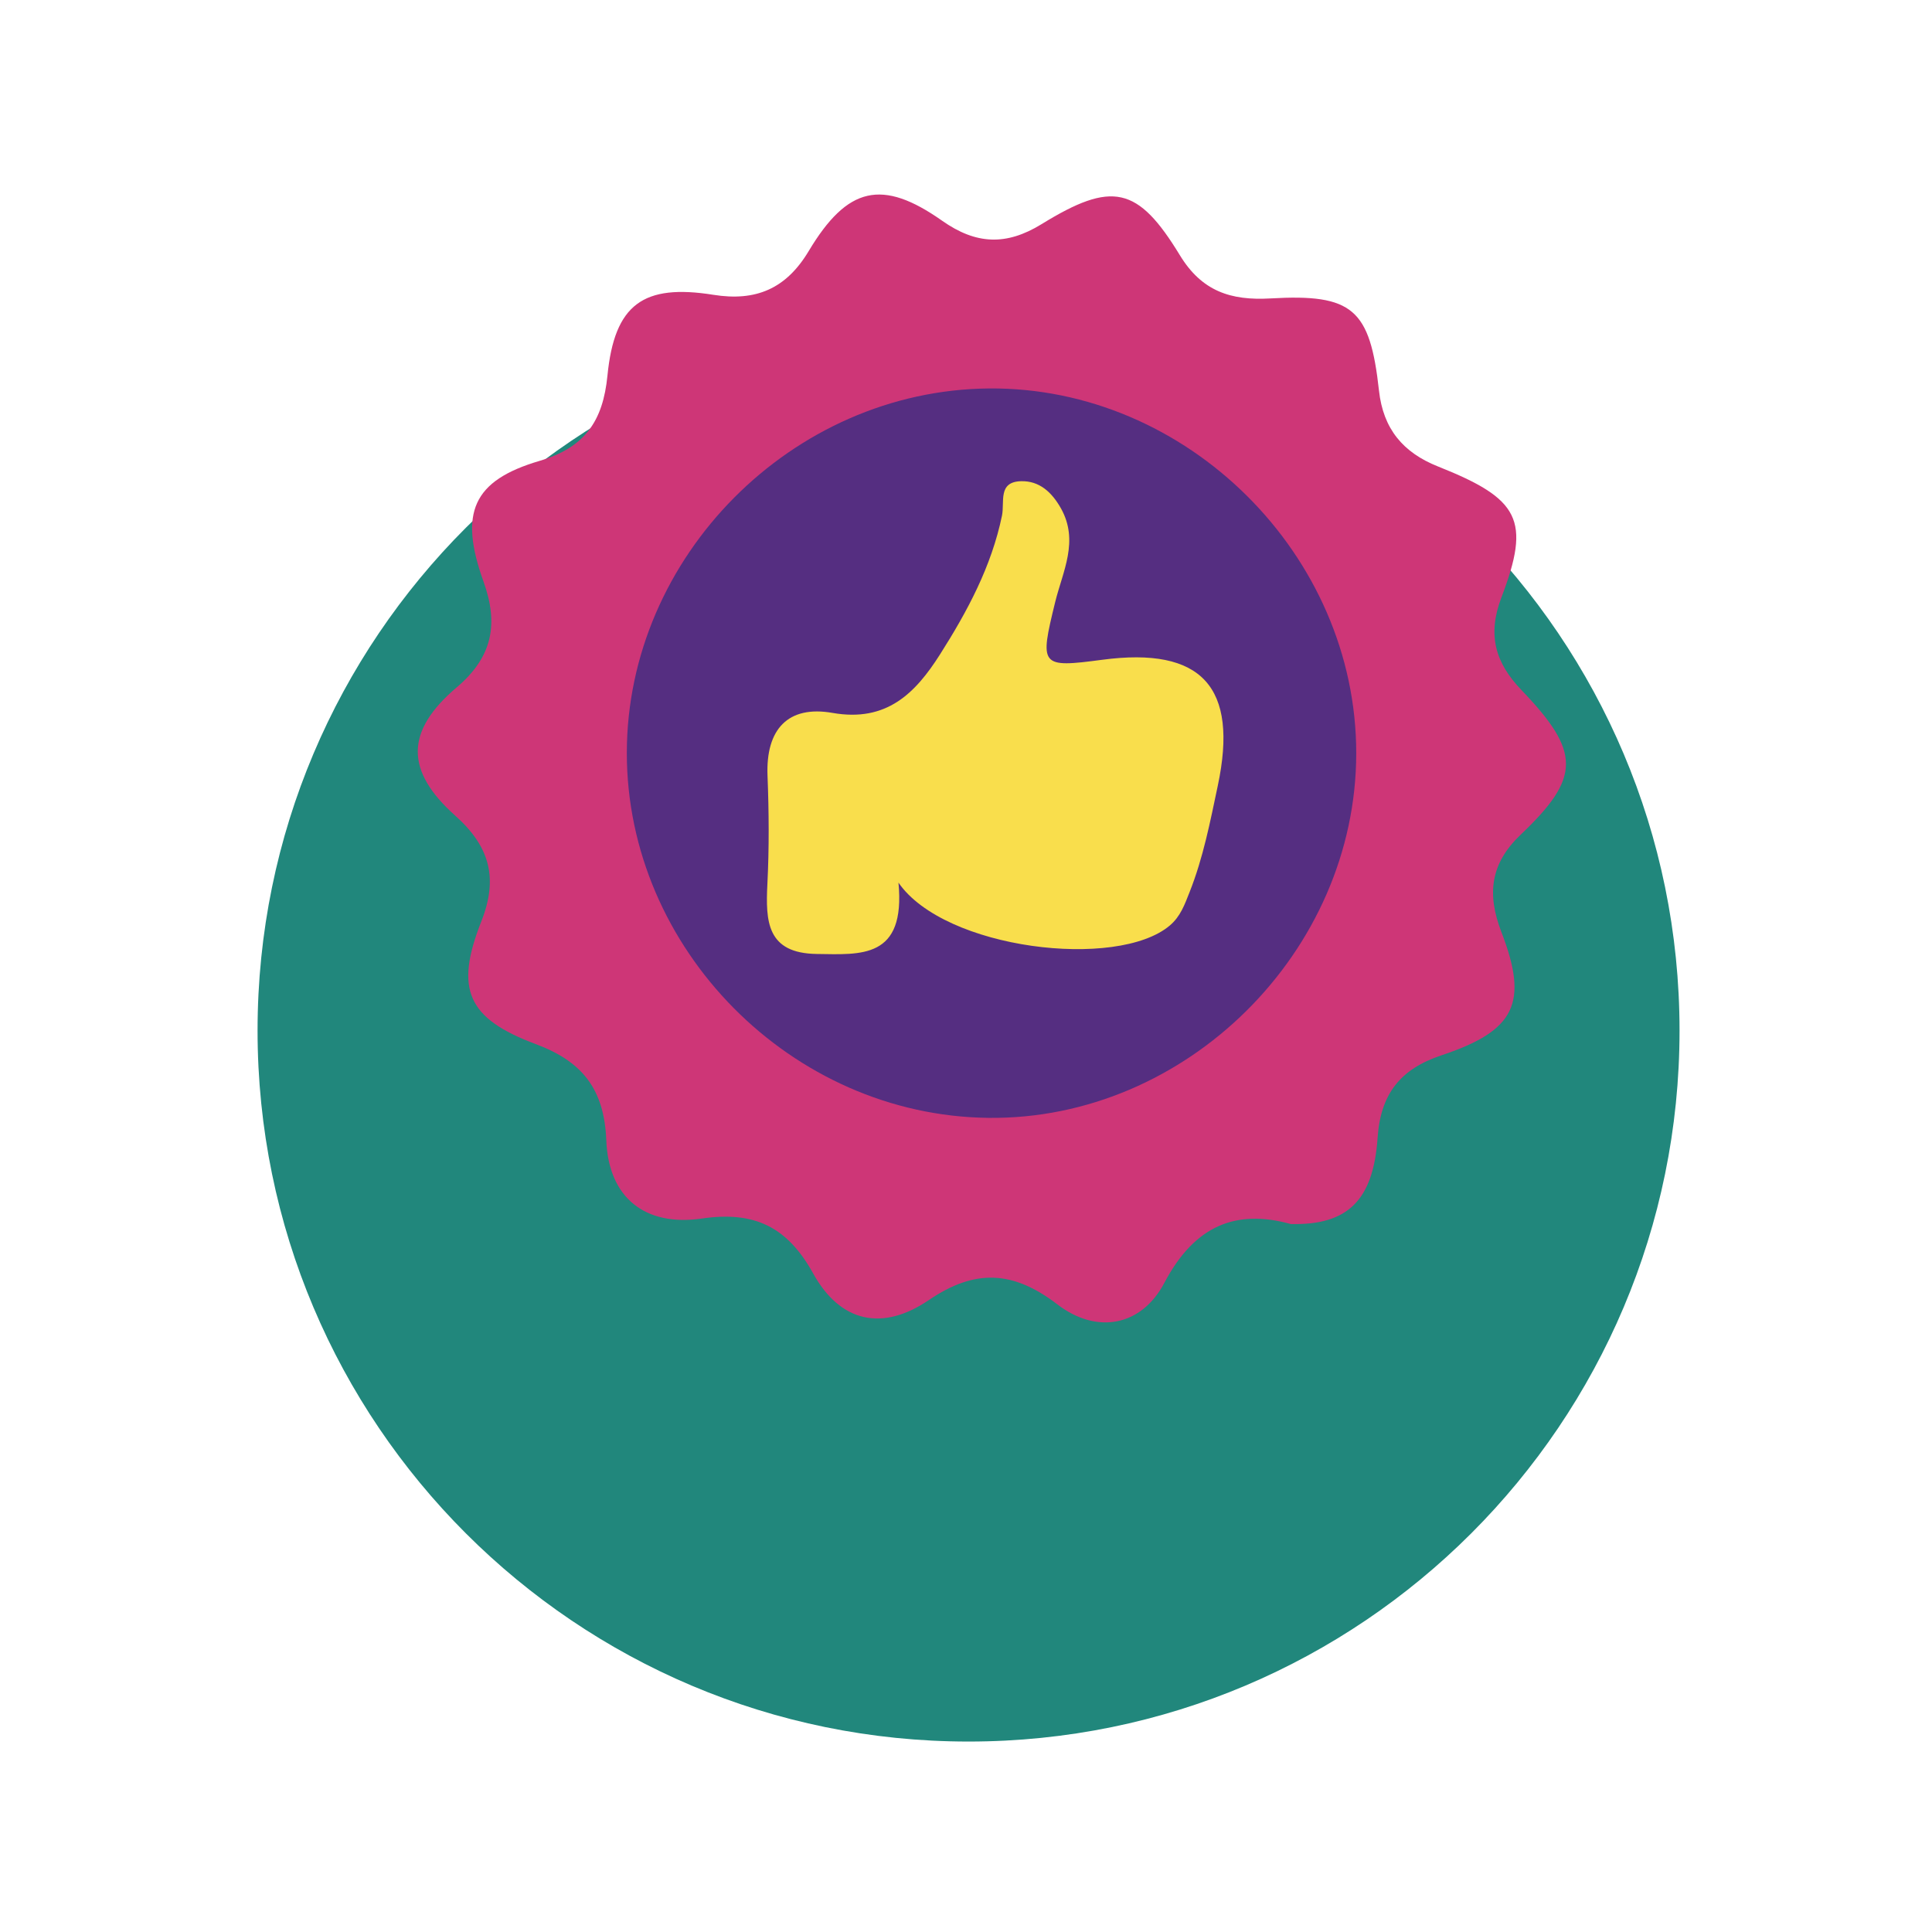
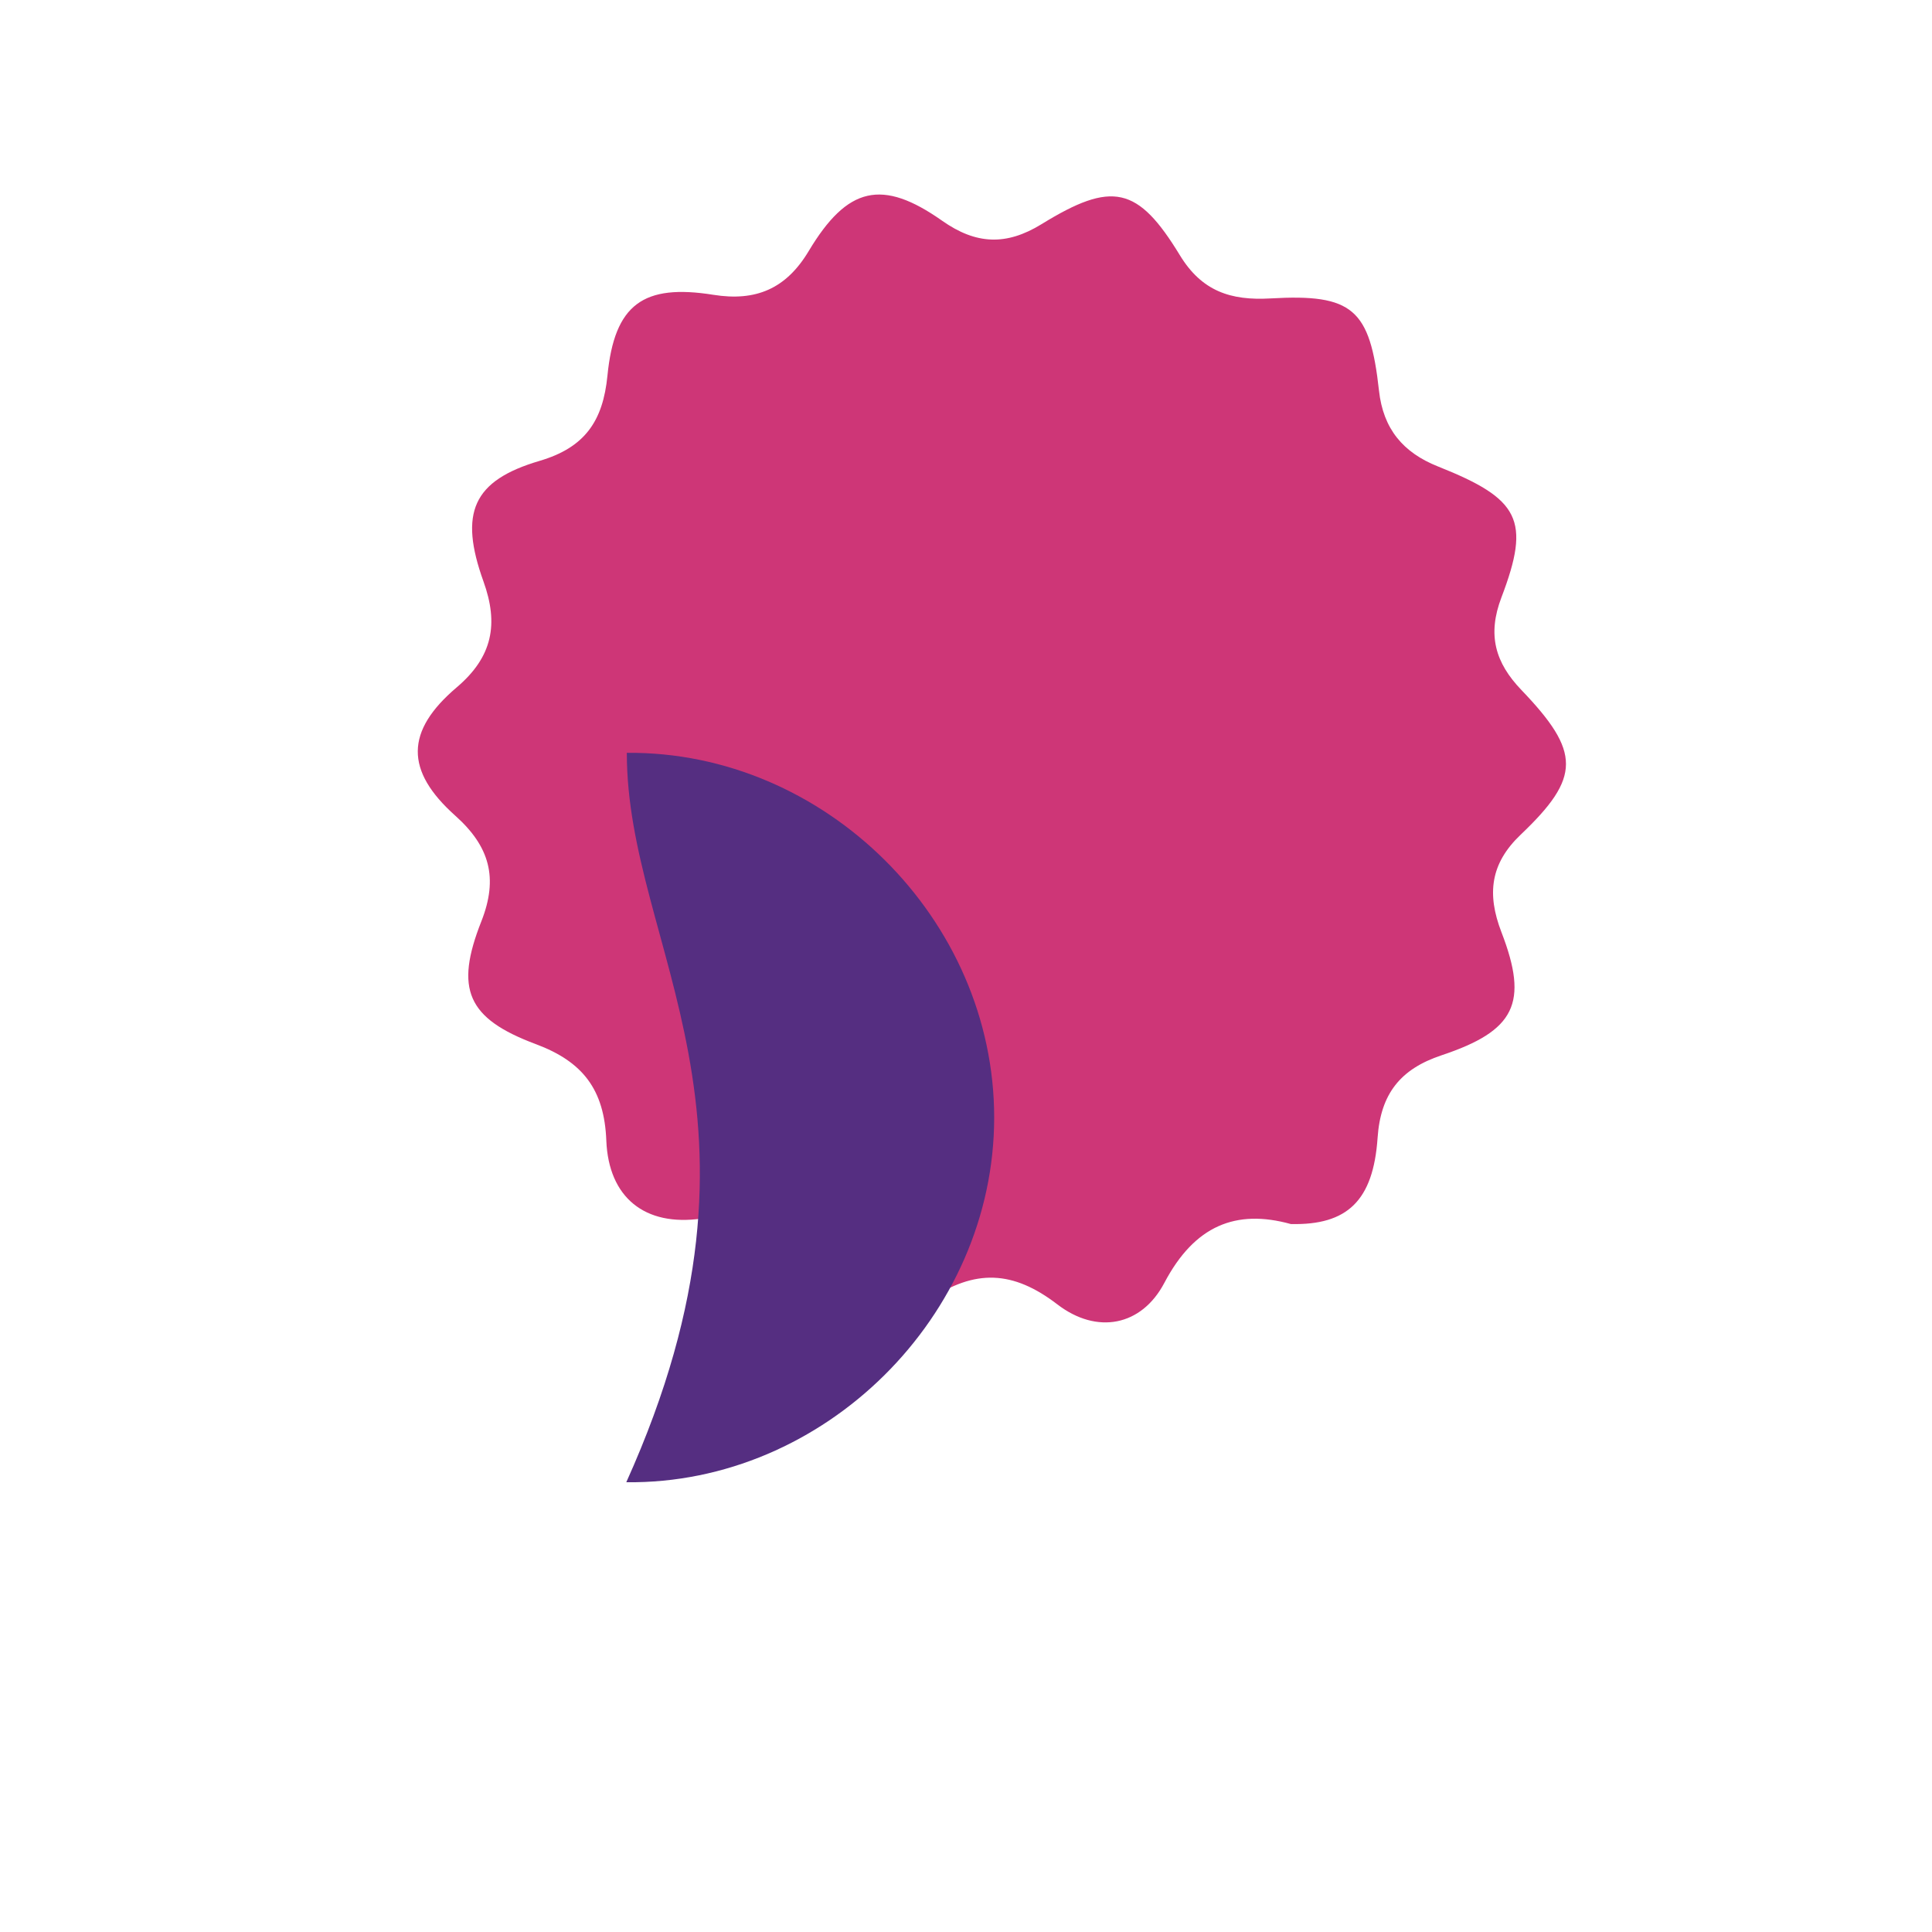
<svg xmlns="http://www.w3.org/2000/svg" version="1.1" id="Layer_1" x="0px" y="0px" width="300px" height="300px" viewBox="0 0 300 300" enable-background="new 0 0 300 300" xml:space="preserve">
-   <path fill="#21877C" d="M150.396,49.623c-60.976,0-110.402,49.427-110.402,110.402c0,60.974,49.427,110.402,110.402,110.402  c60.974,0,110.402-49.429,110.402-110.402C260.798,99.05,211.369,49.623,150.396,49.623" />
  <path fill="#CE3677" d="M200.436,190.068c-8.512-2.357-14.938,0.22-19.637,9.135c-3.541,6.727-10.47,8.053-16.61,3.344  c-6.879-5.277-12.793-5.546-19.968-0.668c-7.192,4.896-13.73,3.475-17.938-4.114c-4.041-7.286-9.122-9.739-17.304-8.552  c-8.85,1.287-14.479-3.276-14.831-12.11c-0.314-7.939-3.655-12.252-10.963-14.978c-10.652-3.98-12.597-8.536-8.445-19.051  c2.667-6.755,1.292-11.646-4.051-16.419c-7.803-6.975-7.778-13.118,0.217-19.912c5.615-4.76,6.535-9.872,4.168-16.452  c-3.827-10.649-1.67-15.67,8.708-18.725c7.026-2.071,9.843-6.154,10.542-13.242c1.092-11.101,5.585-14.279,16.455-12.545  c6.573,1.05,11.276-0.912,14.797-6.794c6.013-10.039,11.405-11.262,20.716-4.71c5.263,3.71,9.965,3.903,15.441,0.532  c10.954-6.743,14.938-5.907,21.478,4.829c3.411,5.596,7.904,7.059,14.062,6.704c12.779-0.739,15.459,1.644,16.855,14.316  c0.653,5.951,3.743,9.622,9.162,11.778c12.684,5.046,14.44,8.286,9.852,20.329c-2.227,5.838-0.958,10.149,3.104,14.384  c9.237,9.64,9.244,13.553-0.123,22.468c-4.691,4.464-5.278,9.18-2.98,15.138c4.249,11.01,2.128,15.301-9.293,19.108  c-6.423,2.138-9.474,6.002-9.94,12.82C213.239,186.438,209.217,190.277,200.436,190.068" />
-   <path fill="#552E81" d="M97.333,116.899c0.021-30.481,25.681-56.309,56.219-56.58c30.765-0.276,57.064,25.844,57.043,56.659  c-0.021,30.805-26.416,56.957-57.127,56.603C122.913,173.229,97.312,147.374,97.333,116.899" />
-   <path fill="#F9DE4C" d="M139.513,137.052c1.133,11.898-5.848,11.163-12.655,11.08c-7.789-0.094-7.989-5.053-7.699-10.866  c0.283-5.592,0.242-11.218,0.021-16.814c-0.285-7.211,3.176-10.969,10.106-9.751c8.385,1.469,12.844-3.049,16.671-9.072  c4.256-6.701,8.004-13.675,9.63-21.56c0.438-2.139-0.671-5.241,2.941-5.347c2.87-0.083,4.804,1.713,6.215,4.217  c2.846,5.073,0.269,9.81-0.892,14.541c-2.445,9.988-2.347,10.248,7.3,8.97c15.49-2.056,21.192,4.235,17.95,19.542  c-1.184,5.596-2.255,11.174-4.38,16.528c-0.773,1.948-1.406,3.78-3.078,5.194C173.492,150.616,146.659,147.434,139.513,137.052" />
+   <path fill="#552E81" d="M97.333,116.899c30.765-0.276,57.064,25.844,57.043,56.659  c-0.021,30.805-26.416,56.957-57.127,56.603C122.913,173.229,97.312,147.374,97.333,116.899" />
</svg>